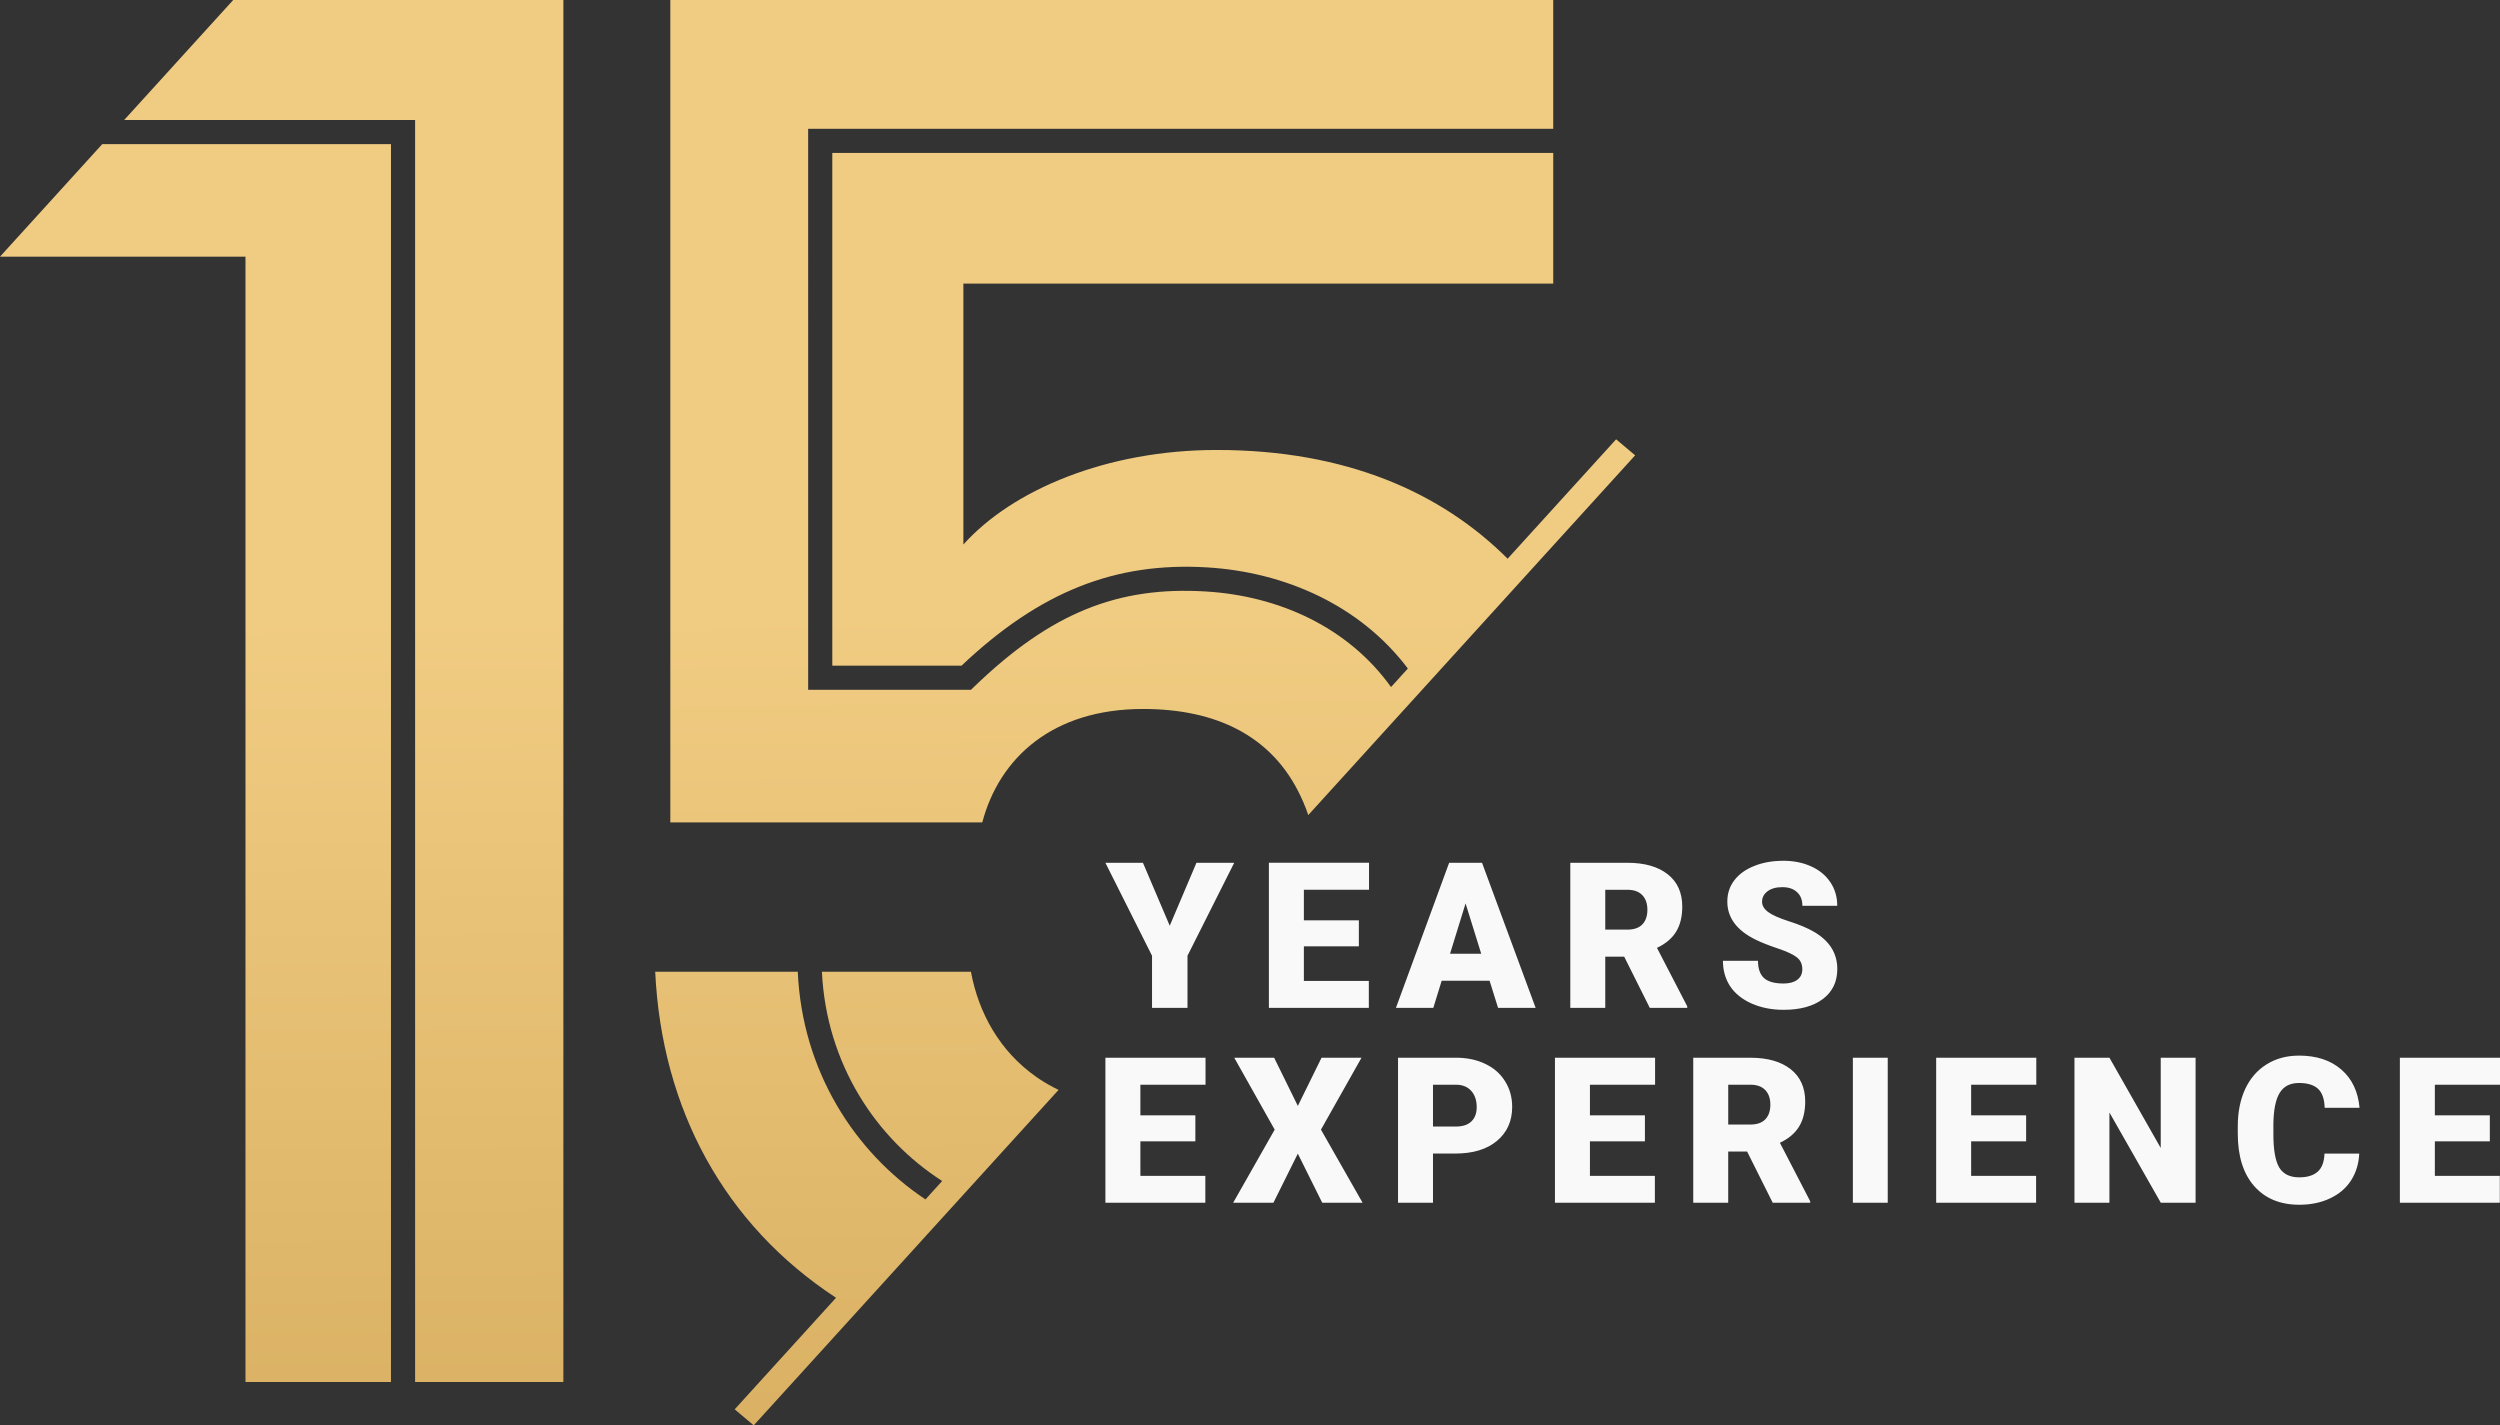
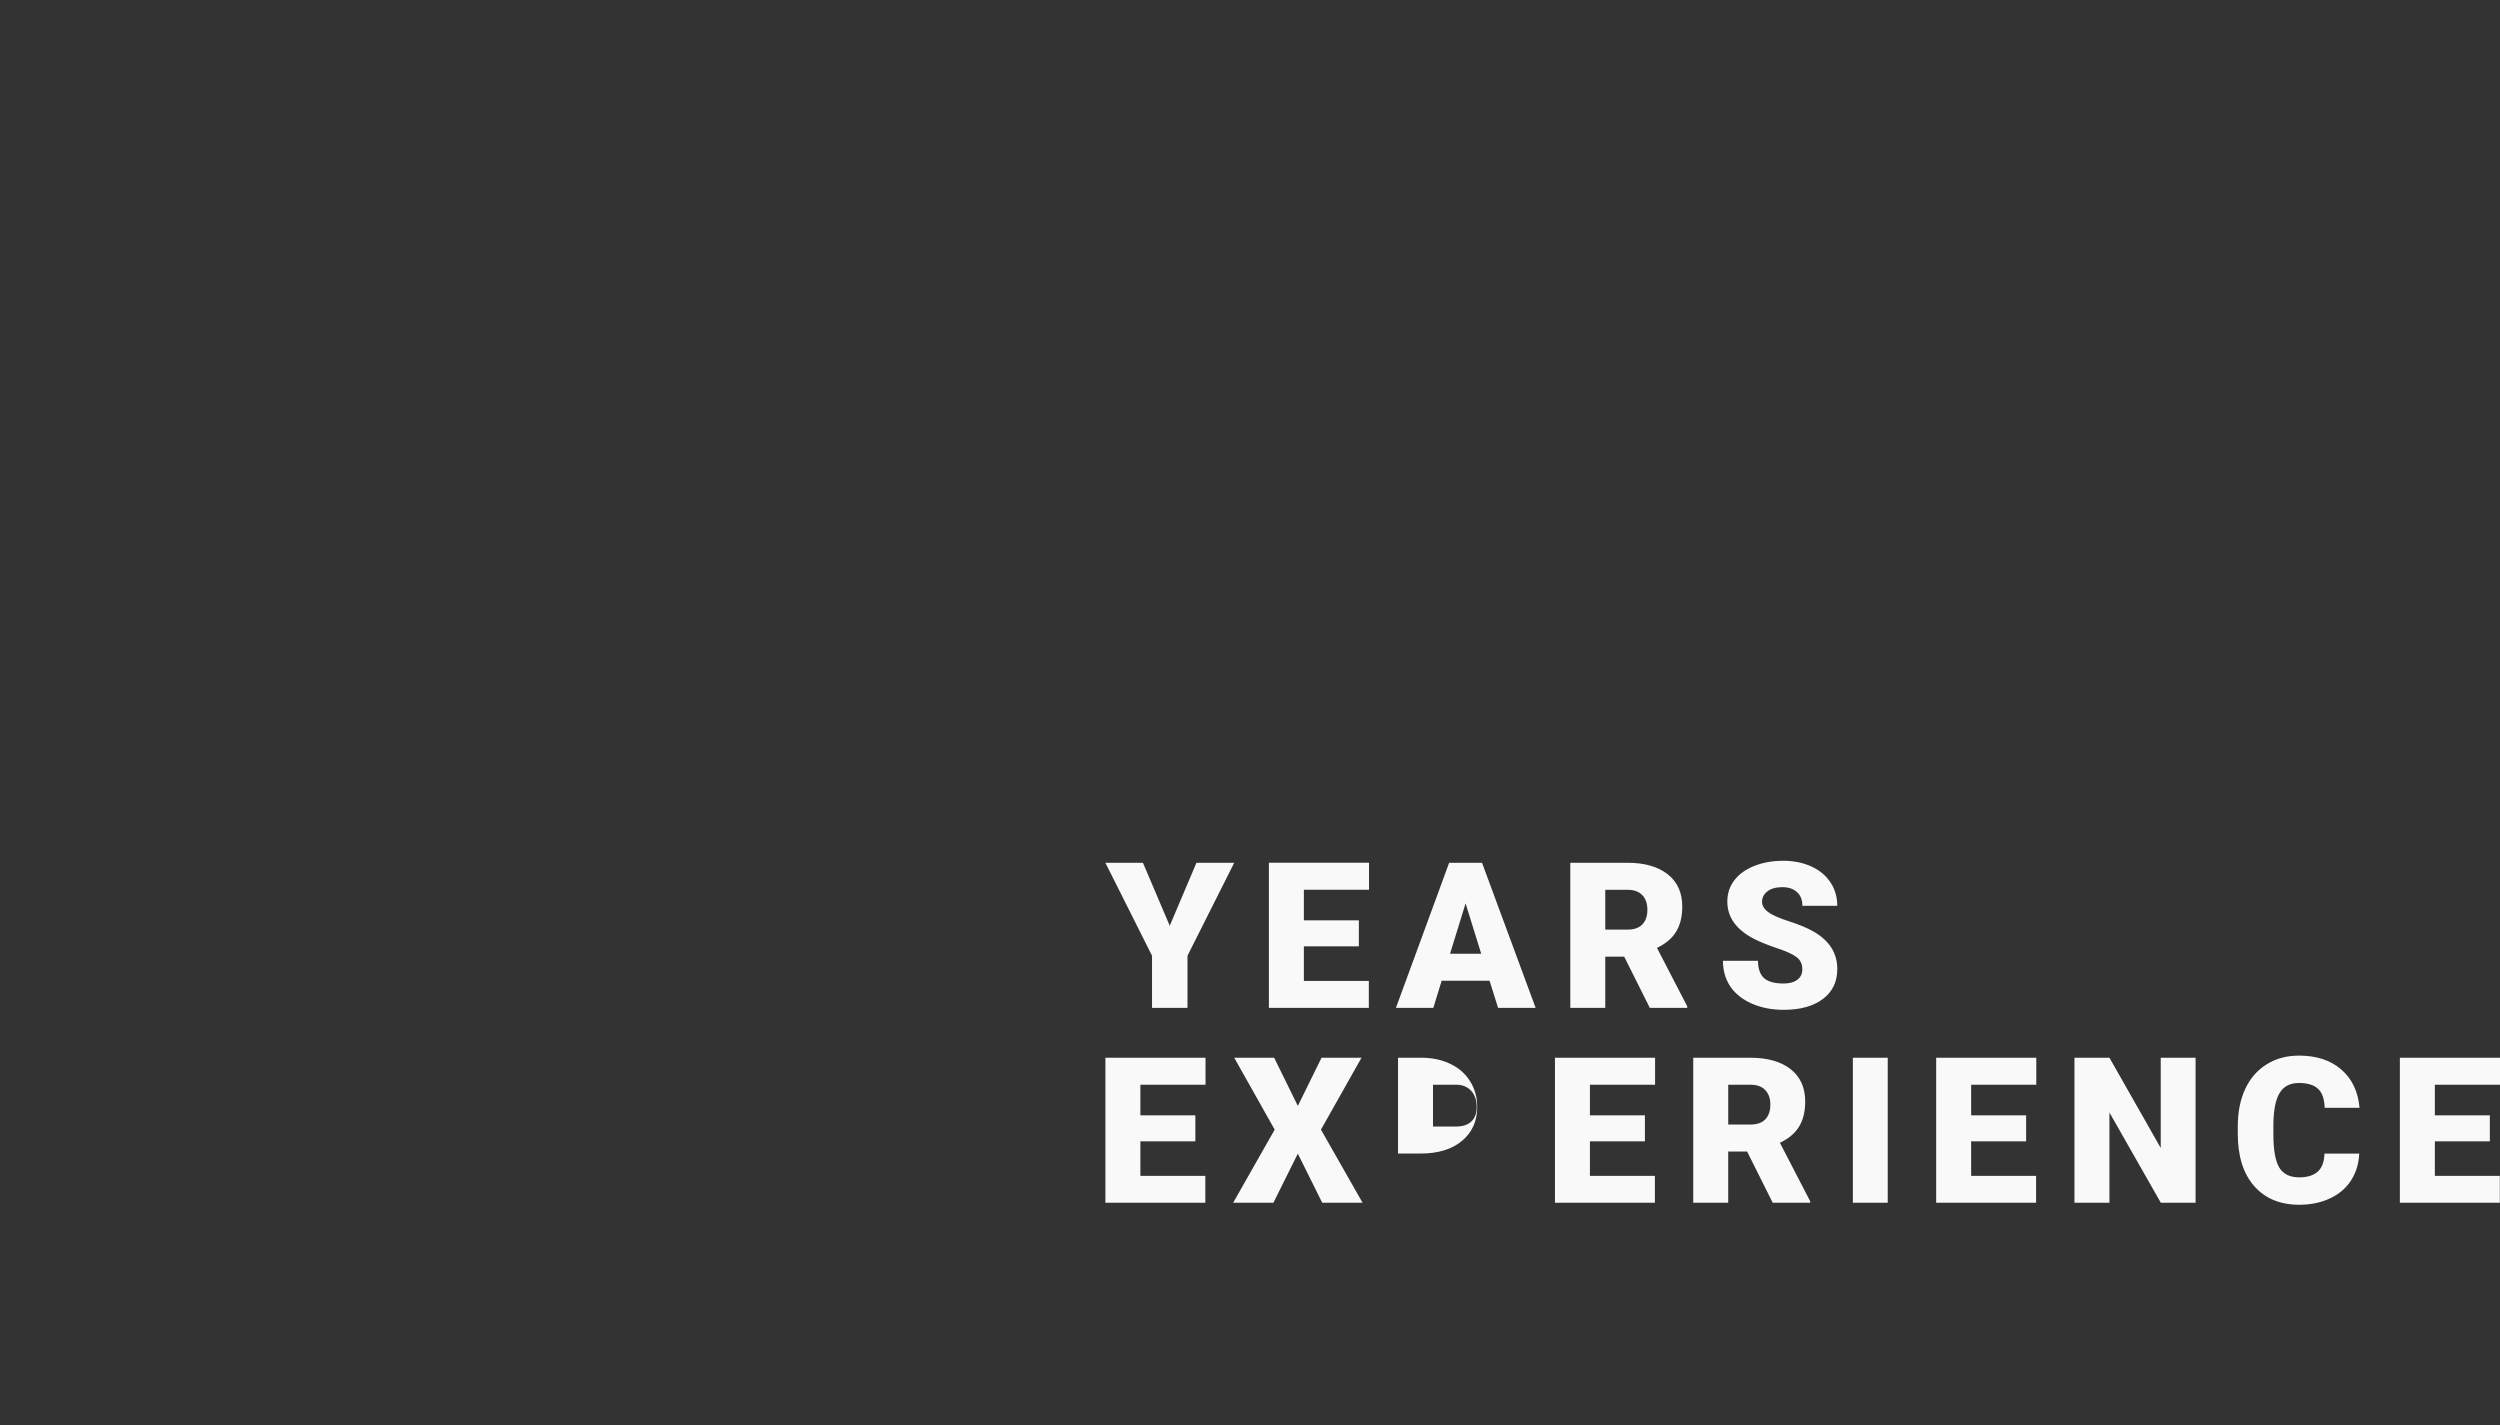
<svg xmlns="http://www.w3.org/2000/svg" id="Layer_2" data-name="Layer 2" viewBox="0 0 1247.13 711.04">
  <rect x="0" y="0" width="1247.13" height="711.04" fill="#333333" stroke="none" />
  <defs>
    <style>
      .cls-1 {
        fill: #f9f9f9;
      }

      .cls-2 {
        fill: url(#l_linearGradient1529);
      }
    </style>
    <linearGradient id="l_linearGradient1529" x1="413.97" y1="1098.45" x2="408.69" y2="304.72" gradientUnits="userSpaceOnUse">
      <stop offset="0" stop-color="#c69847" />
      <stop offset="1" stop-color="#f0cc82" />
    </linearGradient>
  </defs>
  <g id="Layer_1-2" data-name="Layer 1">
    <g>
-       <path class="cls-2" d="M116.34,0l-54.4,59.87h145.14v629.55h73.96V0H116.34ZM334.39,0v410.26h155.62c8.49-32.07,34.9-56.59,80.17-56.59,37.17,0,63.23,13.86,77.09,40.39,2.04,3.92,3.86,8.07,5.36,12.54l48.15-52.99,8.66-9.53,51.17-56.32,55.08-60.62-9.49-7.99-54.12,59.56c-33.09-33.02-80.5-54.24-145.12-54.24-54.7,0-101.86,19.81-126.38,47.16v-130.15h294.25v-65.18h-359.64v255.77h64.46c39.2-37.08,76.77-51.76,122.46-49.03,38.62,2.31,76.3,18.76,100.2,50.46l-8.4,9.24c-21.43-29.92-56.02-45.51-92.53-47.69-43.54-2.6-76.95,10.46-115.27,47.37l-1.75,1.69h-81.21V64.25h371.68V0h-440.44ZM51,71.91L0,128.04h122.46v561.38h72.58V71.91H51ZM326.85,484.76c3.27,68.63,34.59,126.2,90.21,162.64l-50.56,55.65,9.49,7.99,51.83-57.03,44.67-49.16,8.53-9.38,36.2-39.84,10.85-11.94h0c-3.38-1.61-6.56-3.42-9.54-5.4-.48-.32-.96-.64-1.43-.97-18.31-12.74-28.96-32.01-32.74-52.55h-74.35c2.22,45.93,26.97,83.2,60,104.38l-8.34,9.18c-35.46-23.59-61.52-64.24-63.7-113.57h-71.1Z" />
-       <path class="cls-1" d="M889.51,429.41c-5.33,0-10.14.86-14.41,2.58-4.27,1.69-7.59,4.07-9.94,7.16-2.32,3.05-3.48,6.58-3.48,10.59,0,8.05,4.69,14.38,14.06,18.98,2.88,1.42,6.59,2.9,11.13,4.42,4.54,1.52,7.7,3,9.49,4.42,1.82,1.42,2.73,3.41,2.73,5.96,0,2.25-.84,4.01-2.53,5.27-1.66,1.23-3.93,1.84-6.81,1.84-4.51,0-7.77-.91-9.79-2.73-1.99-1.86-2.98-4.72-2.98-8.6h-17.49c0,4.77,1.19,9,3.58,12.67,2.42,3.64,6,6.53,10.73,8.65,4.77,2.09,10.09,3.13,15.95,3.13,8.32,0,14.86-1.81,19.63-5.42,4.77-3.61,7.16-8.58,7.16-14.91,0-7.92-3.91-14.13-11.73-18.64-3.21-1.86-7.32-3.58-12.33-5.17-5-1.62-8.5-3.18-10.49-4.67-1.99-1.52-2.98-3.21-2.98-5.07,0-2.12.89-3.86,2.68-5.22,1.82-1.39,4.29-2.09,7.41-2.09s5.52.81,7.3,2.44c1.82,1.62,2.73,3.91,2.73,6.86h17.39c0-4.41-1.14-8.32-3.43-11.73-2.29-3.45-5.5-6.1-9.64-7.95-4.11-1.86-8.76-2.78-13.97-2.78ZM551.43,430.4l23.26,46.37v25.99h17.69v-25.99l23.31-46.37h-18.84l-13.32,31.41-13.37-31.41h-18.74ZM632.99,430.4v72.36h49.85v-13.42h-32.4v-17.25h27.43v-12.97h-27.43v-15.26h32.5v-13.47h-49.95ZM722.91,430.4l-26.54,72.36h18.64l4.17-13.52h23.9l4.23,13.52h18.74l-26.74-72.36h-16.4ZM783.35,430.4v72.36h17.44v-25.54h9.44l12.77,25.54h18.69v-.75l-15.11-29.17c4.34-2.05,7.52-4.74,9.54-8.05,2.05-3.31,3.08-7.49,3.08-12.52,0-6.96-2.42-12.34-7.26-16.15-4.84-3.81-11.55-5.72-20.13-5.72h-28.48ZM800.79,443.87h11.03c3.28,0,5.76.89,7.45,2.68,1.69,1.76,2.54,4.19,2.54,7.31s-.85,5.55-2.54,7.3c-1.66,1.72-4.14,2.59-7.45,2.59h-11.03v-19.88ZM731.11,450.68l7.8,25.1h-15.56l7.75-25.1ZM1146.78,526.6c-6.1,0-11.46,1.46-16.1,4.37-4.64,2.88-8.2,6.99-10.68,12.32-2.45,5.3-3.68,11.5-3.68,18.59v3.58c0,11.3,2.73,20.04,8.2,26.24,5.47,6.2,12.95,9.29,22.46,9.29,5.76,0,10.88-1.06,15.36-3.18,4.51-2.12,8-5.1,10.49-8.95,2.48-3.88,3.84-8.33,4.08-13.37h-17.34c-.13,4.11-1.26,7.11-3.38,9-2.12,1.89-5.19,2.83-9.19,2.83-4.74,0-8.08-1.66-10.04-4.97-1.92-3.31-2.88-8.83-2.88-16.55v-5.12c.1-7.12,1.16-12.31,3.18-15.56,2.02-3.25,5.2-4.87,9.54-4.87s7.45.96,9.54,2.88c2.09,1.92,3.2,5.09,3.33,9.49h17.39c-.73-8.12-3.76-14.48-9.09-19.08-5.33-4.64-12.39-6.96-21.17-6.96ZM551.43,527.64v72.36h49.85v-13.42h-32.4v-17.24h27.43v-12.97h-27.43v-15.26h32.5v-13.47h-49.95ZM615.7,527.64l20.18,35.88-20.72,36.48h20.08l12.18-24.5,12.18,24.5h20.13l-20.77-36.48,20.23-35.88h-19.93l-11.83,24.05-11.83-24.05h-19.88ZM697.41,527.64v72.36h17.44v-24.55h11.13c8.81,0,15.74-2.1,20.77-6.31,5.07-4.24,7.6-9.89,7.6-16.95,0-4.77-1.18-9.03-3.53-12.77-2.32-3.78-5.62-6.68-9.89-8.7-4.24-2.05-9.13-3.08-14.66-3.08h-28.87ZM775.69,527.64v72.36h49.85v-13.42h-32.4v-17.24h27.43v-12.97h-27.43v-15.26h32.5v-13.47h-49.95ZM844.68,527.64v72.36h17.44v-25.54h9.44l12.77,25.54h18.69v-.75l-15.11-29.17c4.34-2.05,7.52-4.74,9.54-8.05,2.05-3.31,3.08-7.49,3.08-12.52,0-6.96-2.42-12.34-7.26-16.15-4.84-3.81-11.55-5.71-20.13-5.71h-28.48ZM924.31,527.64v72.36h17.39v-72.36h-17.39ZM965.86,527.64v72.36h49.85v-13.42h-32.4v-17.24h27.43v-12.97h-27.43v-15.26h32.5v-13.47h-49.95ZM1034.85,527.64v72.36h17.44v-45.03l25.64,45.03h17.34v-72.36h-17.39v45.03l-25.59-45.03h-17.44ZM1197.18,527.64v72.36h49.85v-13.42h-32.4v-17.24h27.43v-12.97h-27.43v-15.26h32.5v-13.47h-49.95ZM714.85,541.11h11.63c3.15.03,5.63,1.06,7.45,3.08,1.82,2.02,2.73,4.72,2.73,8.1,0,3.08-.89,5.47-2.68,7.16-1.76,1.69-4.32,2.53-7.7,2.53h-11.43v-20.87ZM862.13,541.11h11.03c3.28,0,5.76.89,7.45,2.68,1.69,1.76,2.54,4.19,2.54,7.3s-.85,5.55-2.54,7.31c-1.66,1.72-4.14,2.58-7.45,2.58h-11.03v-19.88Z" />
+       <path class="cls-1" d="M889.51,429.41c-5.33,0-10.14.86-14.41,2.58-4.27,1.69-7.59,4.07-9.94,7.16-2.32,3.05-3.48,6.58-3.48,10.59,0,8.05,4.69,14.38,14.06,18.98,2.88,1.42,6.59,2.9,11.13,4.42,4.54,1.52,7.7,3,9.49,4.42,1.82,1.42,2.73,3.41,2.73,5.96,0,2.25-.84,4.01-2.53,5.27-1.66,1.23-3.93,1.84-6.81,1.84-4.51,0-7.77-.91-9.79-2.73-1.99-1.86-2.98-4.72-2.98-8.6h-17.49c0,4.77,1.19,9,3.58,12.67,2.42,3.64,6,6.53,10.73,8.65,4.77,2.09,10.09,3.13,15.95,3.13,8.32,0,14.86-1.81,19.63-5.42,4.77-3.61,7.16-8.58,7.16-14.91,0-7.92-3.91-14.13-11.73-18.64-3.21-1.86-7.32-3.58-12.33-5.17-5-1.62-8.5-3.18-10.49-4.67-1.99-1.52-2.98-3.21-2.98-5.07,0-2.12.89-3.86,2.68-5.22,1.82-1.39,4.29-2.09,7.41-2.09s5.52.81,7.3,2.44c1.82,1.62,2.73,3.91,2.73,6.86h17.39c0-4.41-1.14-8.32-3.43-11.73-2.29-3.45-5.5-6.1-9.64-7.95-4.11-1.86-8.76-2.78-13.97-2.78ZM551.43,430.4l23.26,46.37v25.99h17.69v-25.99l23.31-46.37h-18.84l-13.32,31.41-13.37-31.41h-18.74ZM632.99,430.4v72.36h49.85v-13.42h-32.4v-17.25h27.43v-12.97h-27.43v-15.26h32.5v-13.47h-49.95ZM722.91,430.4l-26.54,72.36h18.64l4.17-13.52h23.9l4.23,13.52h18.74l-26.74-72.36h-16.4ZM783.35,430.4v72.36h17.44v-25.54h9.44l12.77,25.54h18.69v-.75l-15.11-29.17c4.34-2.05,7.52-4.74,9.54-8.05,2.05-3.31,3.08-7.49,3.08-12.52,0-6.96-2.42-12.34-7.26-16.15-4.84-3.81-11.55-5.72-20.13-5.72h-28.48ZM800.79,443.87h11.03c3.28,0,5.76.89,7.45,2.68,1.69,1.76,2.54,4.19,2.54,7.31s-.85,5.55-2.54,7.3c-1.66,1.72-4.14,2.59-7.45,2.59h-11.03v-19.88ZM731.11,450.68l7.8,25.1h-15.56l7.75-25.1ZM1146.78,526.6c-6.1,0-11.46,1.46-16.1,4.37-4.64,2.88-8.2,6.99-10.68,12.32-2.45,5.3-3.68,11.5-3.68,18.59v3.58c0,11.3,2.73,20.04,8.2,26.24,5.47,6.2,12.95,9.29,22.46,9.29,5.76,0,10.88-1.06,15.36-3.18,4.51-2.12,8-5.1,10.49-8.95,2.48-3.88,3.84-8.33,4.08-13.37h-17.34c-.13,4.11-1.26,7.11-3.38,9-2.12,1.89-5.19,2.83-9.19,2.83-4.74,0-8.08-1.66-10.04-4.97-1.92-3.31-2.88-8.83-2.88-16.55v-5.12c.1-7.12,1.16-12.31,3.18-15.56,2.02-3.25,5.2-4.87,9.54-4.87s7.45.96,9.54,2.88c2.09,1.92,3.2,5.09,3.33,9.49h17.39c-.73-8.12-3.76-14.48-9.09-19.08-5.33-4.64-12.39-6.96-21.17-6.96ZM551.43,527.64v72.36h49.85v-13.42h-32.4v-17.24h27.43v-12.97h-27.43v-15.26h32.5v-13.47h-49.95ZM615.7,527.64l20.18,35.88-20.72,36.48h20.08l12.18-24.5,12.18,24.5h20.13l-20.77-36.48,20.23-35.88h-19.93l-11.83,24.05-11.83-24.05h-19.88ZM697.41,527.64v72.36v-24.55h11.13c8.81,0,15.74-2.1,20.77-6.31,5.07-4.24,7.6-9.89,7.6-16.95,0-4.77-1.18-9.03-3.53-12.77-2.32-3.78-5.62-6.68-9.89-8.7-4.24-2.05-9.13-3.08-14.66-3.08h-28.87ZM775.69,527.64v72.36h49.85v-13.42h-32.4v-17.24h27.43v-12.97h-27.43v-15.26h32.5v-13.47h-49.95ZM844.68,527.64v72.36h17.44v-25.54h9.44l12.77,25.54h18.69v-.75l-15.11-29.17c4.34-2.05,7.52-4.74,9.54-8.05,2.05-3.31,3.08-7.49,3.08-12.52,0-6.96-2.42-12.34-7.26-16.15-4.84-3.81-11.55-5.71-20.13-5.71h-28.48ZM924.31,527.64v72.36h17.39v-72.36h-17.39ZM965.86,527.64v72.36h49.85v-13.42h-32.4v-17.24h27.43v-12.97h-27.43v-15.26h32.5v-13.47h-49.95ZM1034.85,527.64v72.36h17.44v-45.03l25.64,45.03h17.34v-72.36h-17.39v45.03l-25.59-45.03h-17.44ZM1197.18,527.64v72.36h49.85v-13.42h-32.4v-17.24h27.43v-12.97h-27.43v-15.26h32.5v-13.47h-49.95ZM714.85,541.11h11.63c3.15.03,5.63,1.06,7.45,3.08,1.82,2.02,2.73,4.72,2.73,8.1,0,3.08-.89,5.47-2.68,7.16-1.76,1.69-4.32,2.53-7.7,2.53h-11.43v-20.87ZM862.13,541.11h11.03c3.28,0,5.76.89,7.45,2.68,1.69,1.76,2.54,4.19,2.54,7.3s-.85,5.55-2.54,7.31c-1.66,1.72-4.14,2.58-7.45,2.58h-11.03v-19.88Z" />
    </g>
  </g>
</svg>